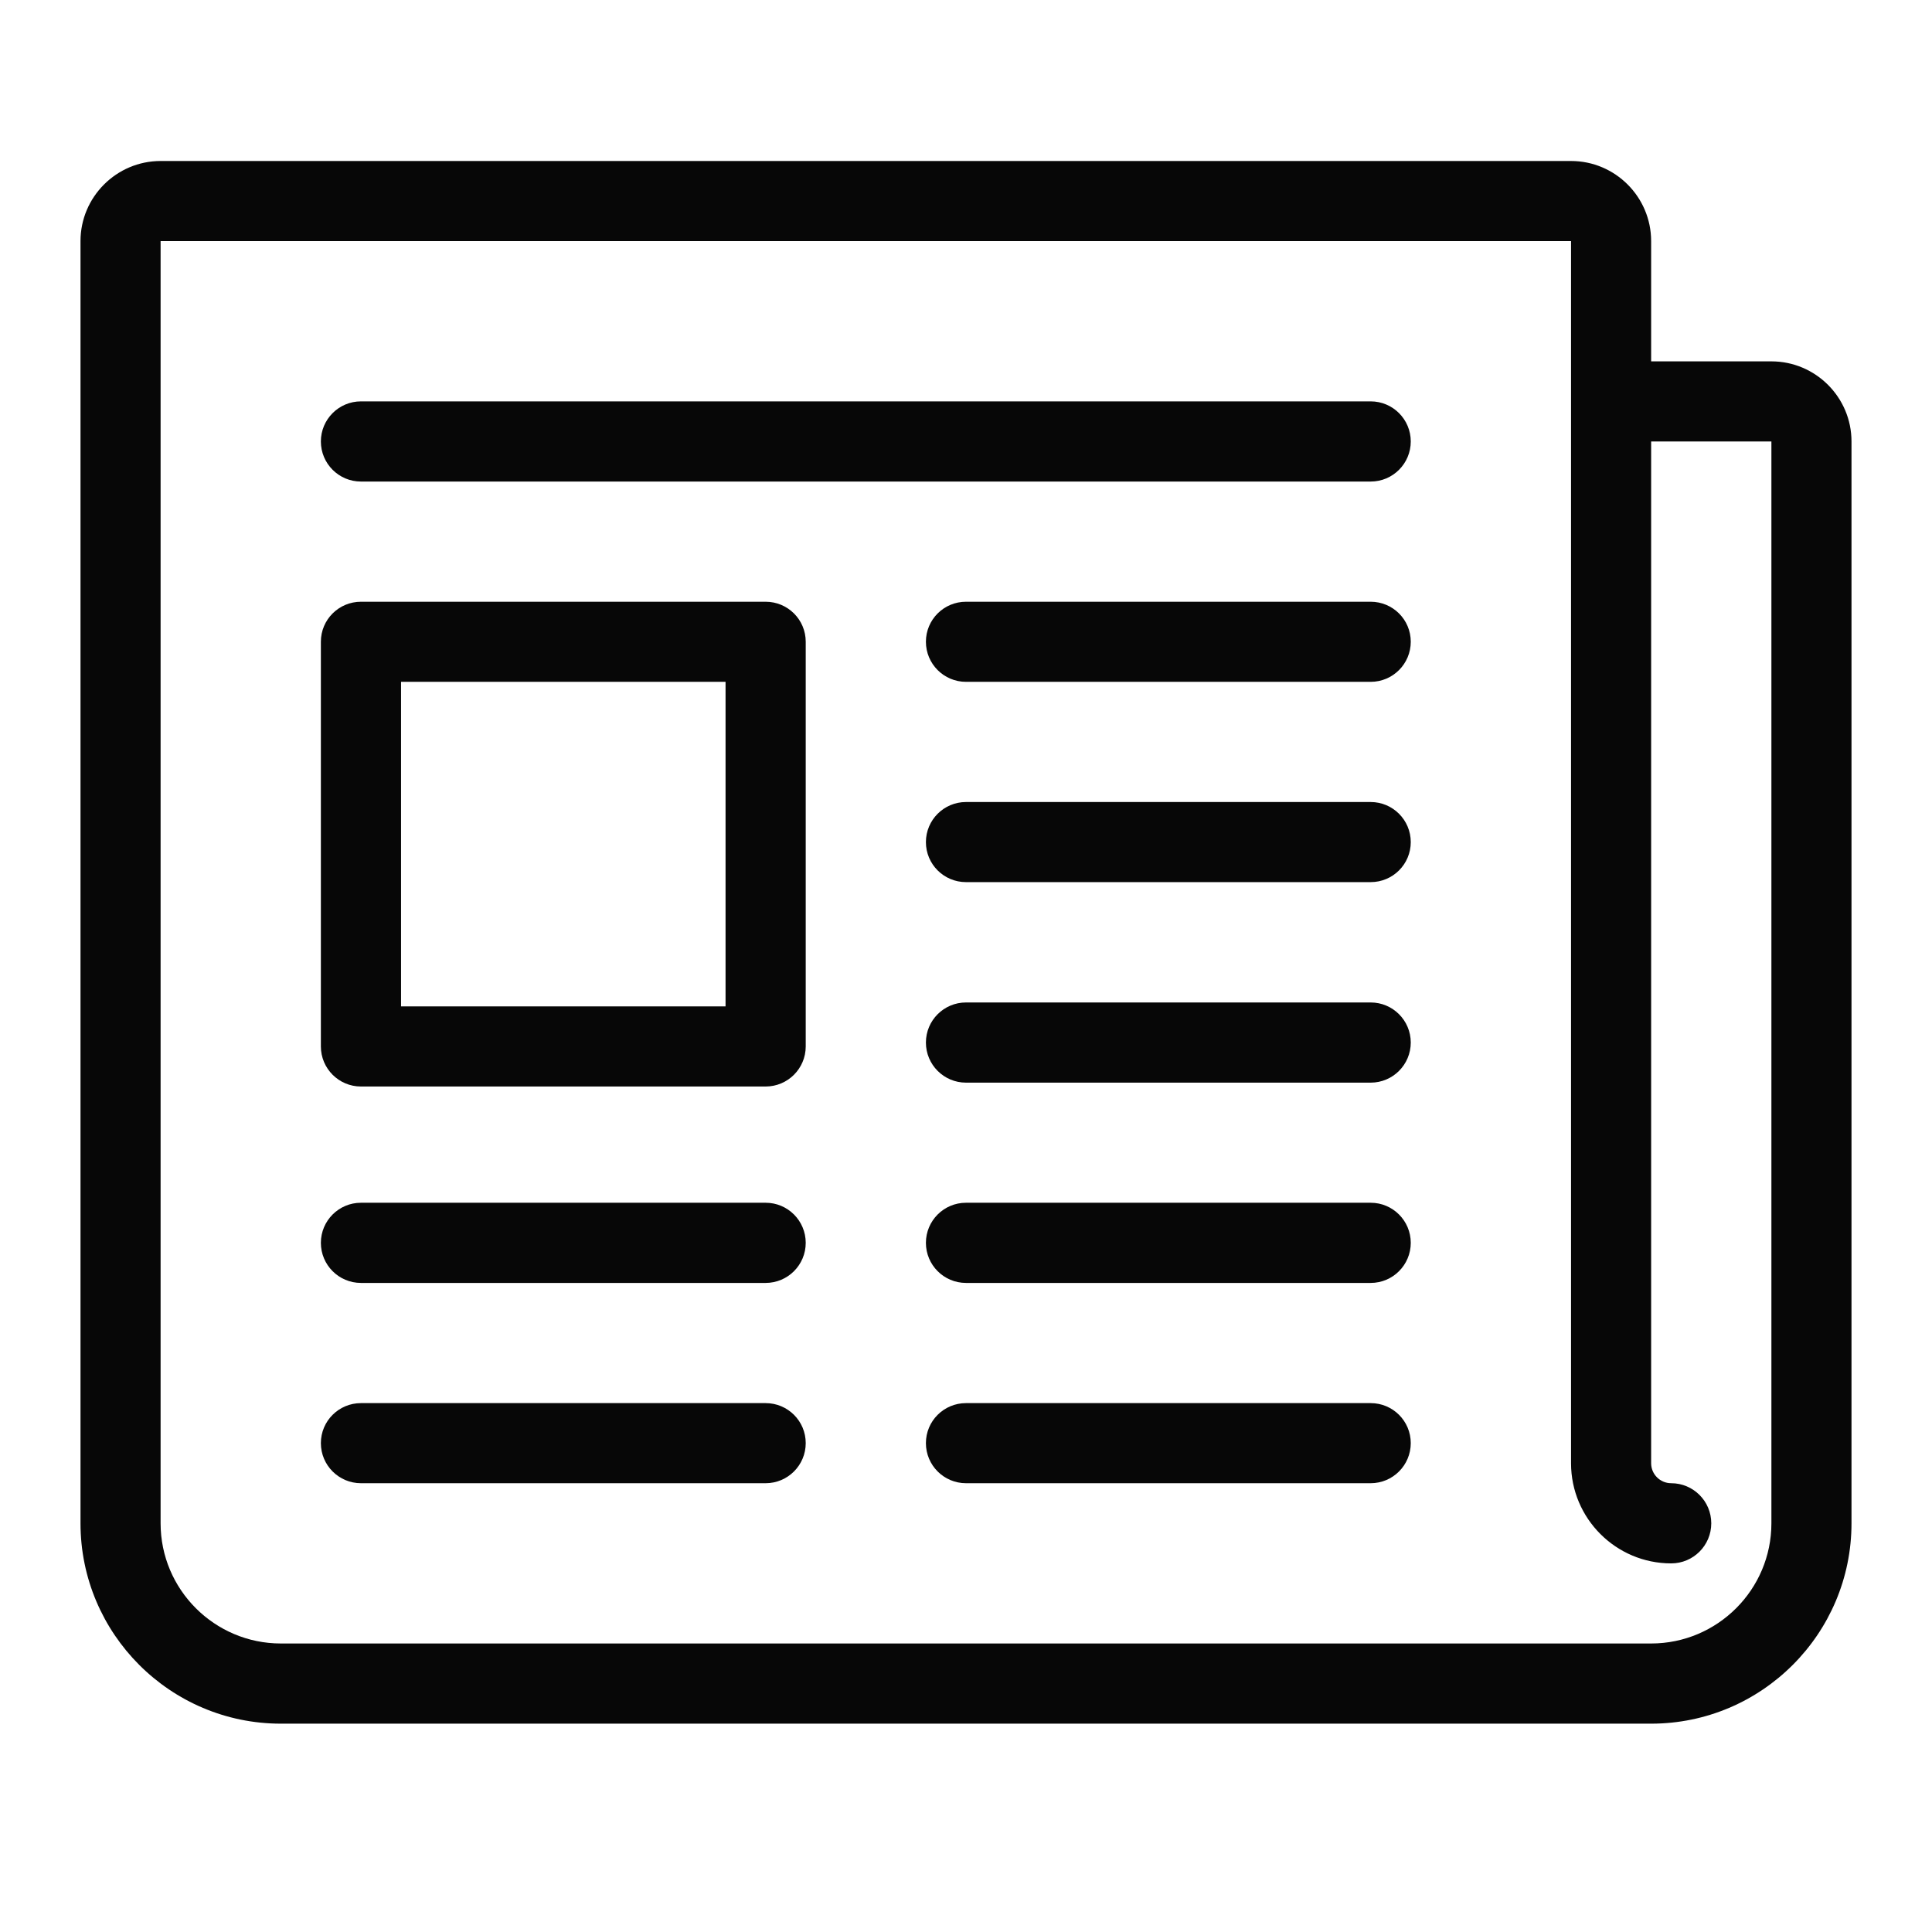
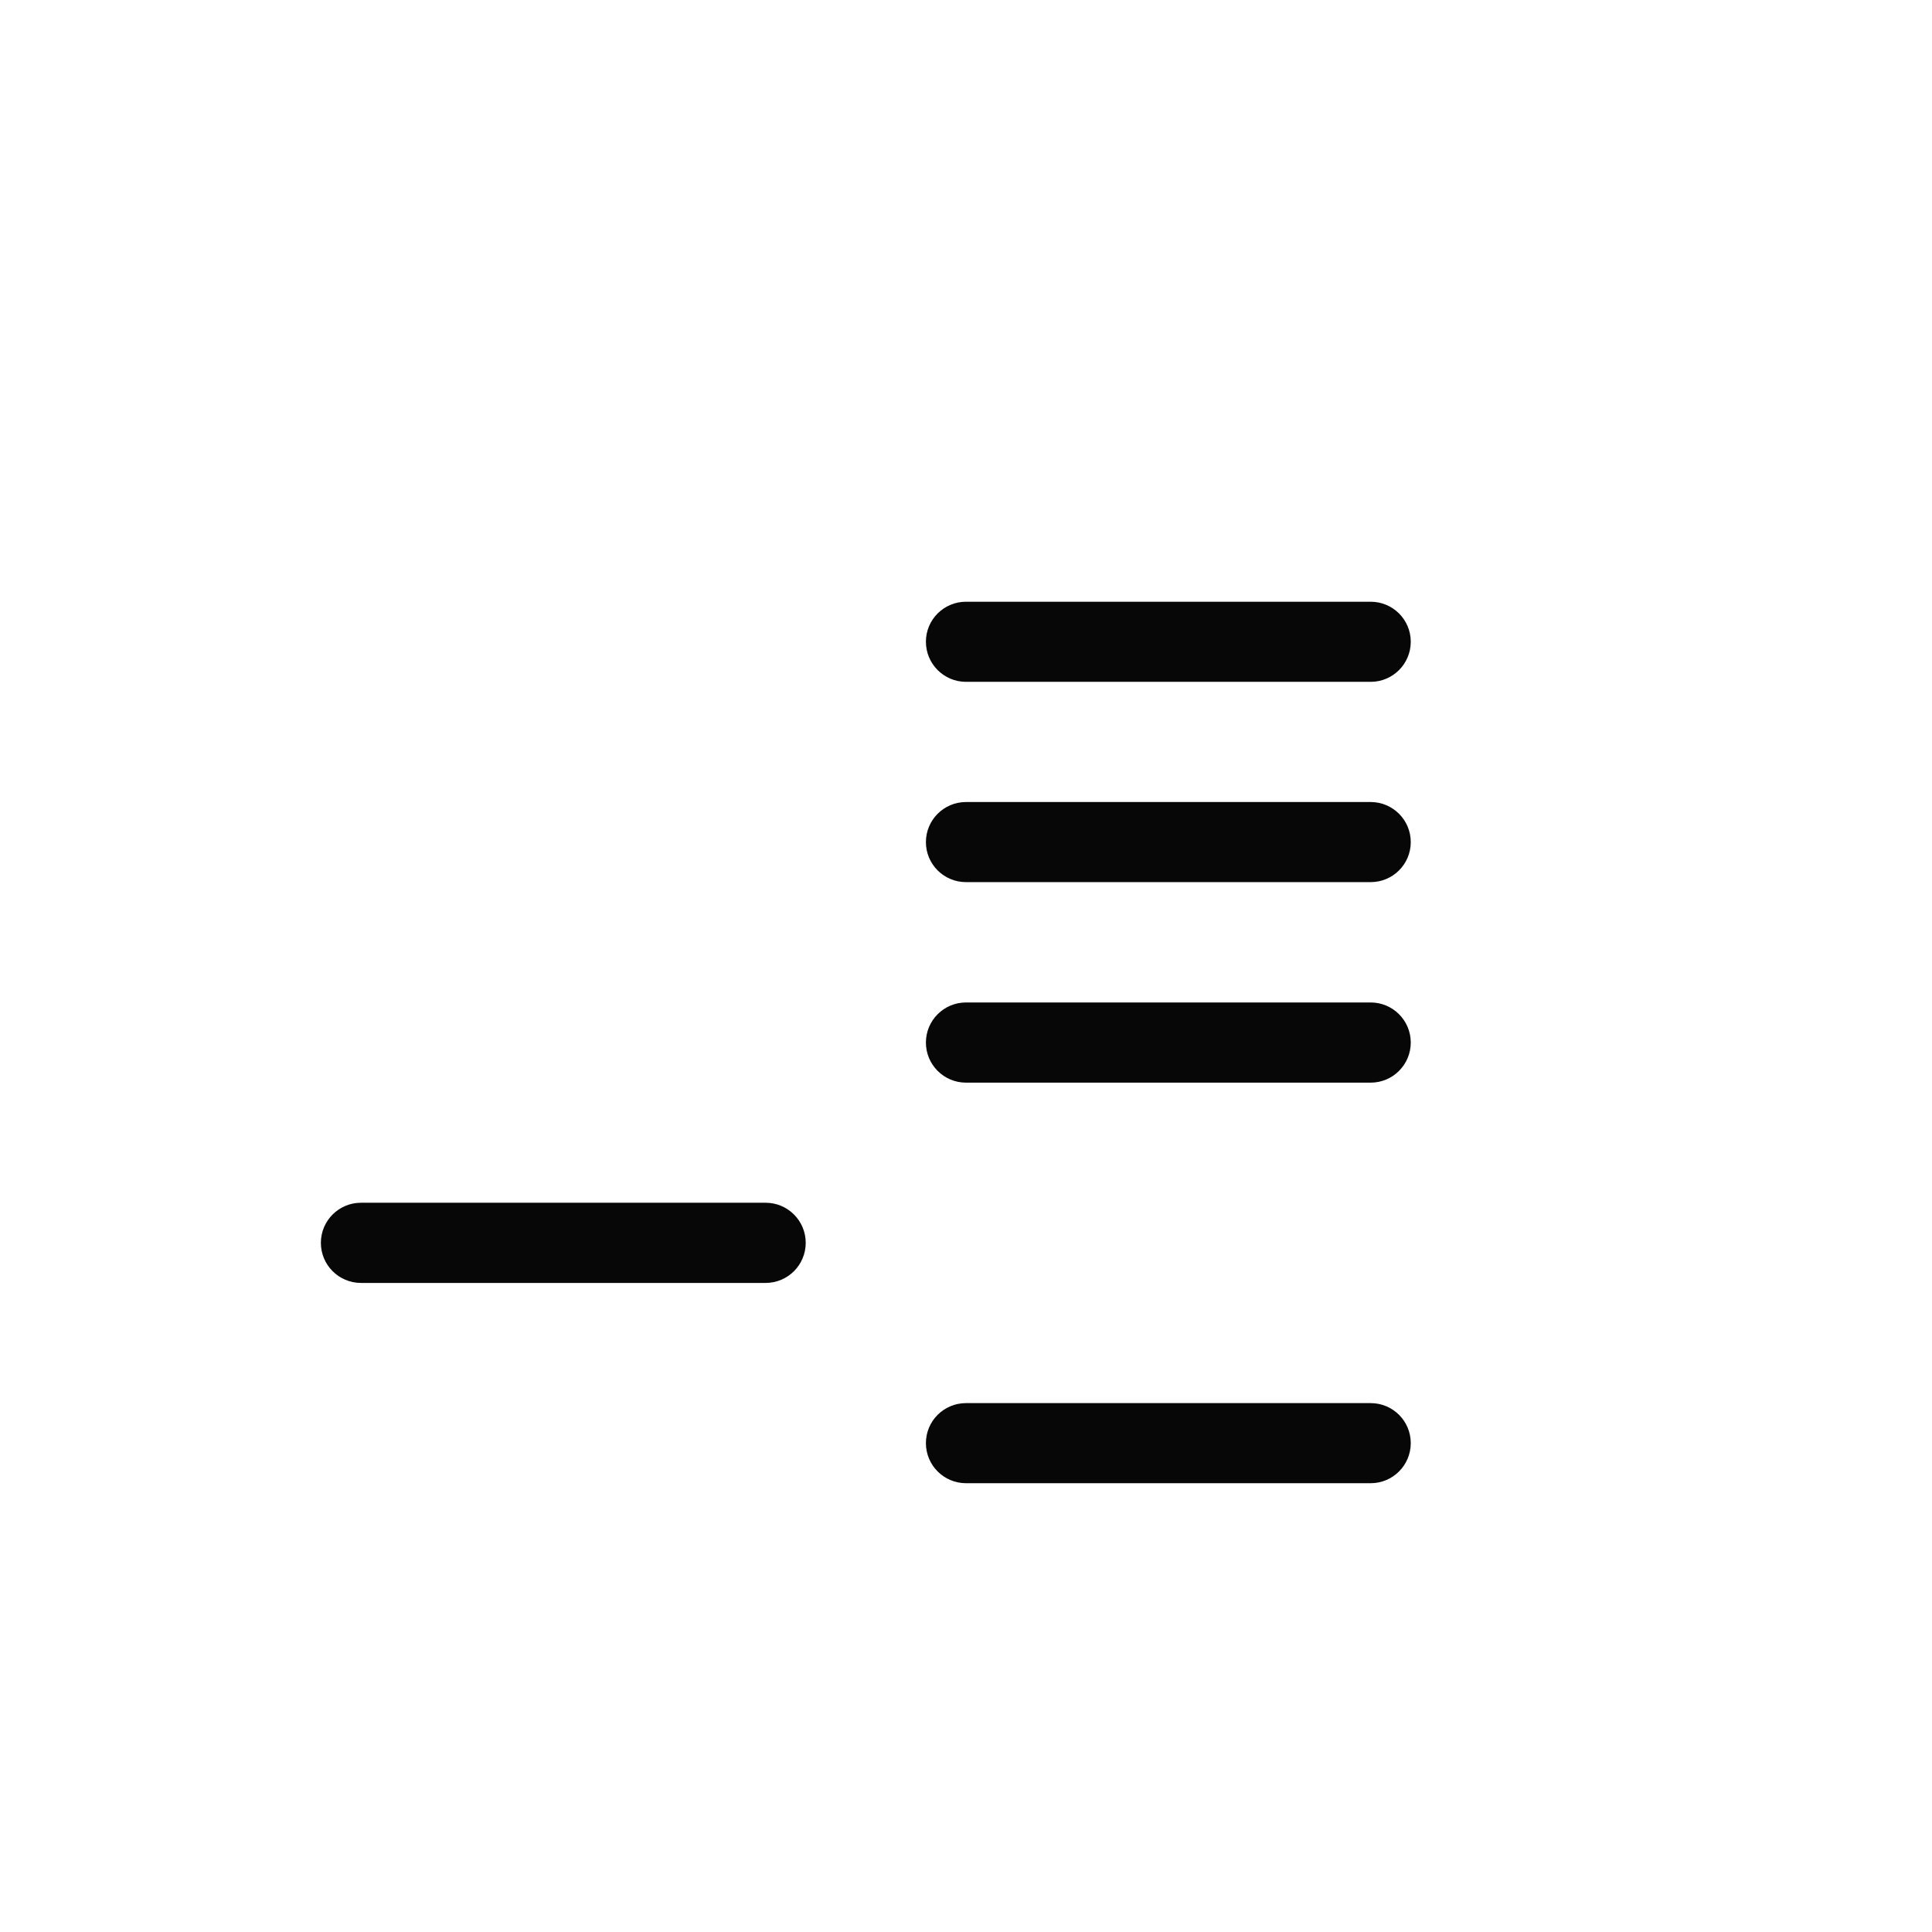
<svg xmlns="http://www.w3.org/2000/svg" width="24" height="24" viewBox="0 0 24 24" fill="none">
-   <path d="M9.511 17.43H4.484C4.209 17.43 3.986 17.652 3.986 17.927C3.986 18.202 4.209 18.425 4.484 18.425H9.511C9.786 18.425 10.009 18.202 10.009 17.927C10.009 17.652 9.786 17.43 9.511 17.43Z" fill="#070707" />
  <path d="M17.027 17.43H12C11.725 17.43 11.502 17.652 11.502 17.927C11.502 18.202 11.725 18.425 12 18.425H17.027C17.302 18.425 17.525 18.202 17.525 17.927C17.525 17.652 17.302 17.43 17.027 17.43Z" fill="#070707" />
-   <path d="M17.027 4.986H4.484C4.209 4.986 3.986 5.209 3.986 5.484C3.986 5.759 4.209 5.982 4.484 5.982H17.027C17.302 5.982 17.525 5.759 17.525 5.484C17.525 5.209 17.302 4.986 17.027 4.986Z" fill="#070707" />
  <path d="M17.027 7.475H12C11.725 7.475 11.502 7.697 11.502 7.972C11.502 8.247 11.725 8.47 12 8.47H17.027C17.302 8.47 17.525 8.247 17.525 7.972C17.525 7.697 17.302 7.475 17.027 7.475Z" fill="#070707" />
  <path d="M17.027 9.963H12C11.725 9.963 11.502 10.186 11.502 10.461C11.502 10.736 11.725 10.958 12 10.958H17.027C17.302 10.958 17.525 10.736 17.525 10.461C17.525 10.186 17.302 9.963 17.027 9.963Z" fill="#070707" />
  <path d="M17.027 12.453H12C11.725 12.453 11.502 12.676 11.502 12.951C11.502 13.226 11.725 13.449 12 13.449H17.027C17.302 13.449 17.525 13.226 17.525 12.951C17.525 12.676 17.302 12.453 17.027 12.453Z" fill="#070707" />
-   <path d="M17.027 14.941H12C11.725 14.941 11.502 15.164 11.502 15.439C11.502 15.714 11.725 15.937 12 15.937H17.027C17.302 15.937 17.525 15.714 17.525 15.439C17.525 15.164 17.302 14.941 17.027 14.941Z" fill="#070707" />
  <path d="M9.511 14.941H4.484C4.209 14.941 3.986 15.164 3.986 15.439C3.986 15.714 4.209 15.937 4.484 15.937H9.511C9.786 15.937 10.009 15.714 10.009 15.439C10.009 15.164 9.786 14.941 9.511 14.941Z" fill="#070707" />
-   <path d="M9.511 7.475H4.484C4.209 7.475 3.986 7.697 3.986 7.972V12.999C3.986 13.274 4.209 13.497 4.484 13.497H9.511C9.786 13.497 10.009 13.274 10.009 12.999V7.972C10.009 7.697 9.786 7.475 9.511 7.475ZM9.013 12.502H4.982V8.47H9.013V12.502Z" fill="#070707" />
-   <path d="M22.005 4.489H20.511V2.995C20.511 2.447 20.065 2 19.516 2H1.995C1.447 2 1 2.447 1 2.995V18.923C1 20.295 2.116 21.412 3.489 21.412H20.511C21.884 21.412 23 20.295 23 18.923V5.484C23 4.935 22.553 4.489 22.005 4.489ZM22.005 18.923C22.005 19.746 21.335 20.416 20.511 20.416H3.489C2.665 20.416 1.995 19.746 1.995 18.923V2.995H19.516V18.177C19.516 18.863 20.074 19.421 20.76 19.421C21.035 19.421 21.258 19.198 21.258 18.923C21.258 18.648 21.035 18.425 20.76 18.425C20.623 18.425 20.511 18.314 20.511 18.177V5.484H22.005V18.923Z" fill="#070707" />
</svg>